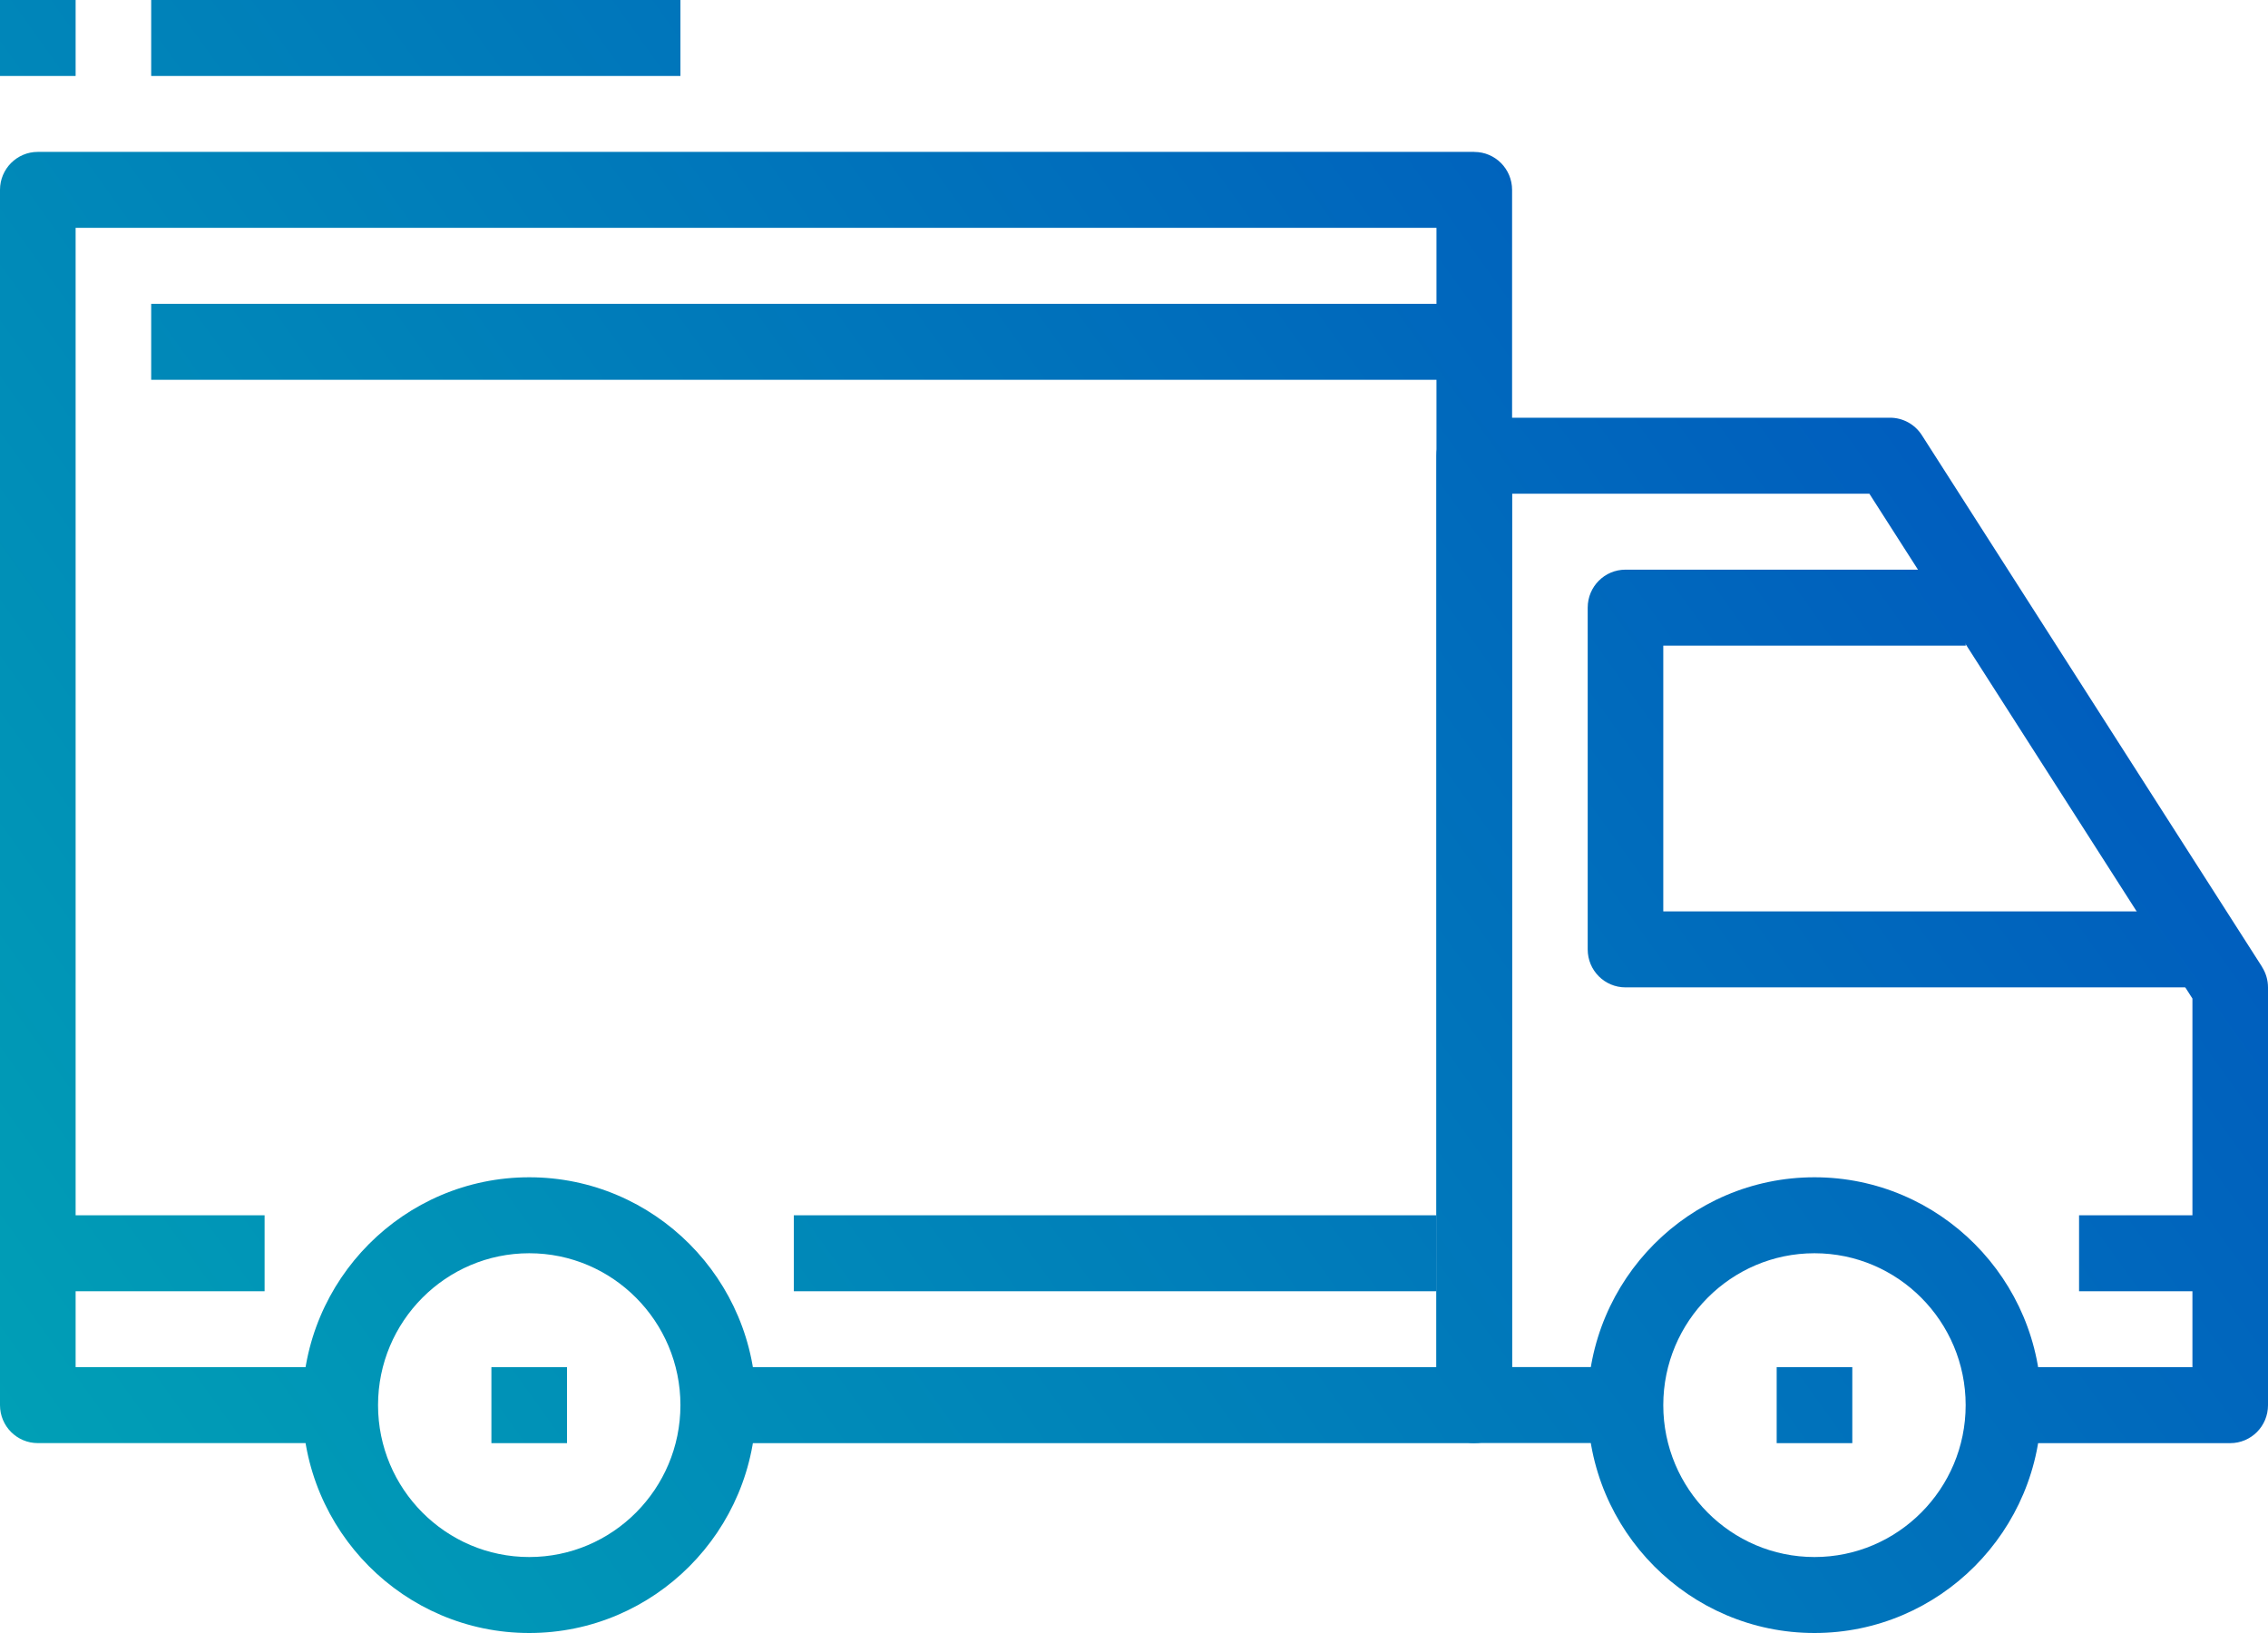
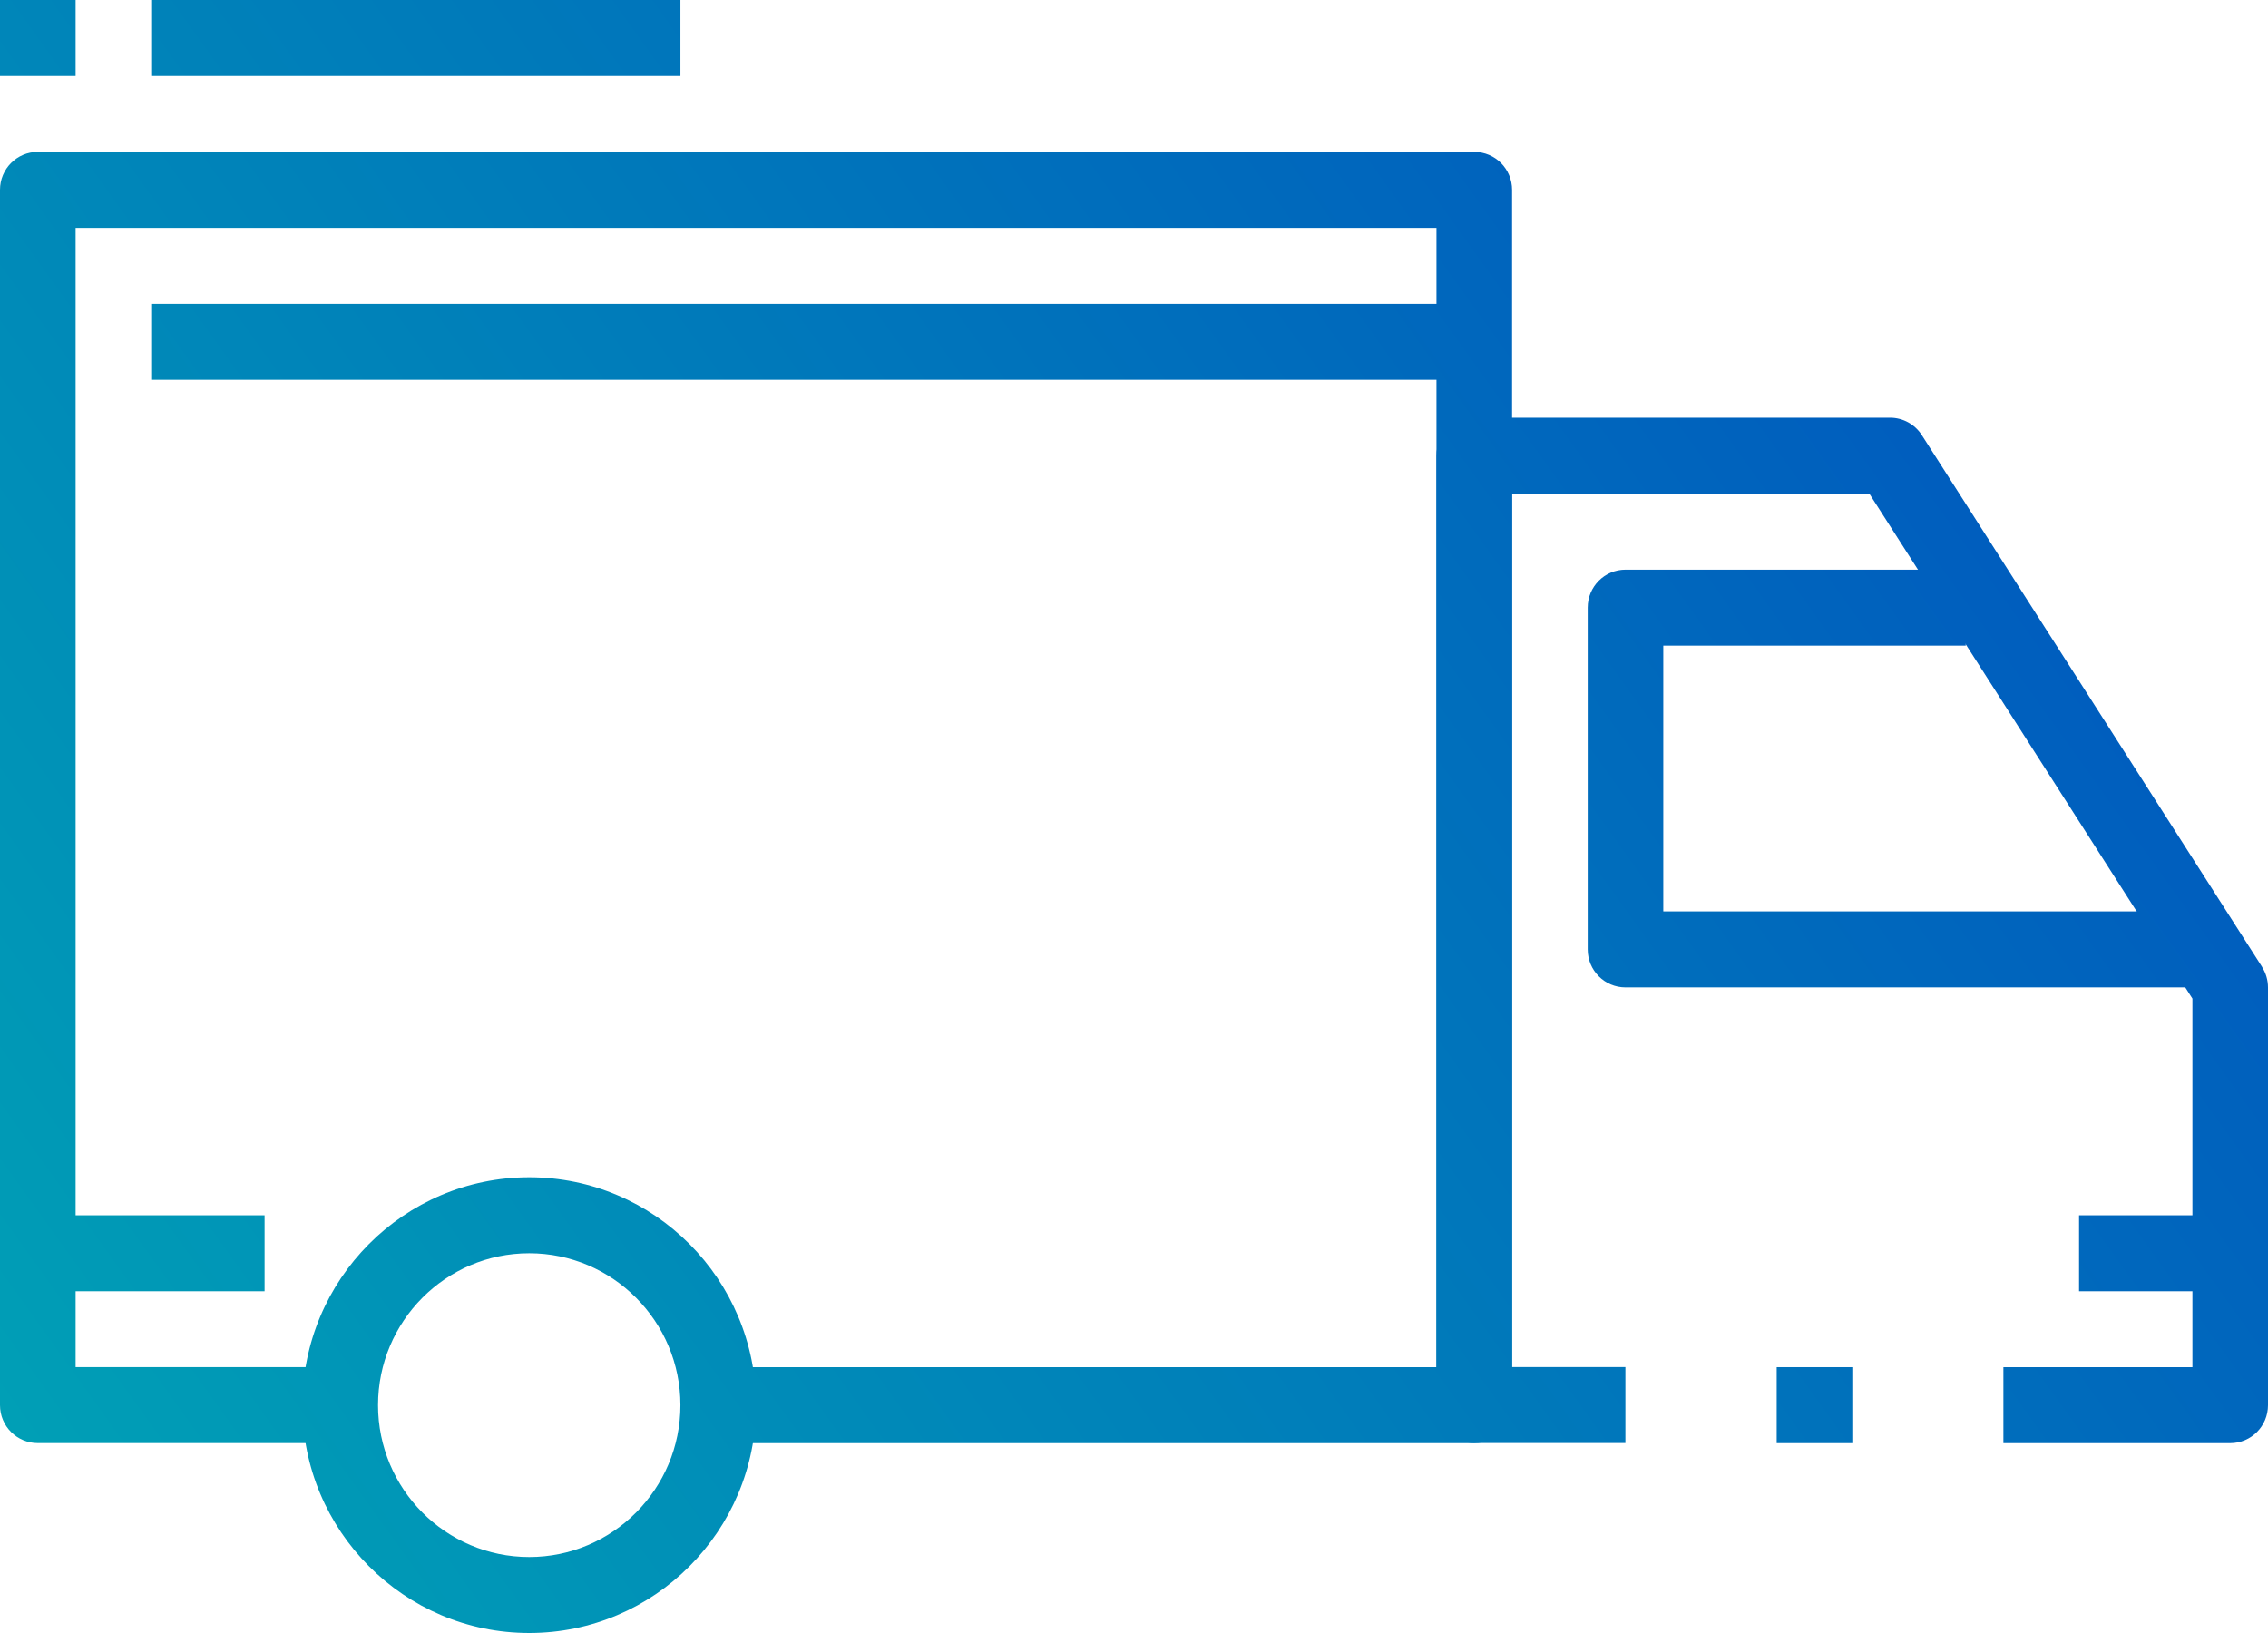
<svg xmlns="http://www.w3.org/2000/svg" width="500" height="360" viewBox="0 0 500 360" fill="none">
  <path d="M116.674 259.534C89.095 259.534 66.672 282.06 66.672 309.767C66.672 337.474 89.095 360 116.674 360C144.254 360 166.676 337.474 166.676 309.767C166.676 282.06 144.254 259.534 116.674 259.534ZM116.674 343.252C98.285 343.252 83.343 328.232 83.343 309.767C83.343 291.302 98.295 276.282 116.674 276.282C135.054 276.282 150.006 291.302 150.006 309.767C150.006 328.232 135.054 343.252 116.674 343.252Z" fill="url(#paint0_linear_151_4473)" />
-   <path d="M400.016 259.534C372.436 259.534 350.014 282.06 350.014 309.767C350.014 337.474 372.436 360 400.016 360C427.595 360 450.018 337.474 450.018 309.767C450.018 282.06 427.595 259.534 400.016 259.534ZM400.016 343.252C381.626 343.252 366.684 328.232 366.684 309.767C366.684 291.302 381.636 276.282 400.016 276.282C418.395 276.282 433.347 291.302 433.347 309.767C433.347 328.232 418.395 343.252 400.016 343.252Z" fill="url(#paint1_linear_151_4473)" />
  <path d="M498.691 213.147L423.688 95.933C422.155 93.539 419.518 92.087 416.676 92.087H325.003C320.393 92.087 316.673 95.835 316.673 100.456V309.757C316.673 314.388 320.393 318.126 325.003 318.126H358.334V301.378H333.333V108.835H412.116L483.339 220.132V301.398H441.668V318.146H491.67C496.279 318.146 500 314.408 500 309.777V217.68C500 216.08 499.541 214.501 498.672 213.147H498.691Z" fill="url(#paint2_linear_151_4473)" />
  <path d="M366.684 200.932V142.33H433.357V125.583H358.354C353.744 125.583 350.023 129.33 350.023 133.951V209.301C350.023 213.932 353.744 217.67 358.354 217.67H483.359V200.922H366.684V200.932Z" fill="url(#paint3_linear_151_4473)" />
  <path d="M325.013 33.485H8.33C3.731 33.485 0 37.233 0 41.854V309.767C0 314.398 3.731 318.136 8.33 318.136H75.003V301.388H16.671V50.233H316.682V301.398H158.346V318.146H325.022C329.632 318.146 333.353 314.408 333.353 309.777V41.864C333.353 37.243 329.632 33.495 325.022 33.495L325.013 33.485Z" fill="url(#paint4_linear_151_4473)" />
  <path d="M58.332 267.913H8.33V284.66H58.332V267.913Z" fill="url(#paint5_linear_151_4473)" />
-   <path d="M316.682 267.913H175.007V284.66H316.682V267.913Z" fill="url(#paint6_linear_151_4473)" />
+   <path d="M316.682 267.913H175.007V284.66V267.913Z" fill="url(#paint6_linear_151_4473)" />
  <path d="M491.679 267.913H458.348V284.66H491.679V267.913Z" fill="url(#paint7_linear_151_4473)" />
  <path d="M325.013 66.981H33.331V83.728H325.013V66.981Z" fill="url(#paint8_linear_151_4473)" />
-   <path d="M125.005 301.398H108.334V318.146H125.005V301.398Z" fill="url(#paint9_linear_151_4473)" />
  <path d="M408.356 301.398H391.685V318.146H408.356V301.398Z" fill="url(#paint10_linear_151_4473)" />
  <path d="M150.006 0H33.331V16.748H150.006V0Z" fill="url(#paint11_linear_151_4473)" />
  <path d="M16.671 0H0V16.748H16.671V0Z" fill="url(#paint12_linear_151_4473)" />
  <defs>
    <linearGradient id="paint0_linear_151_4473" x1="7.39927e-06" y1="360" x2="501.708" y2="-0.019" gradientUnits="userSpaceOnUse">
      <stop stop-color="#00A3B5" />
      <stop offset="1" stop-color="#004DC0" />
    </linearGradient>
    <linearGradient id="paint1_linear_151_4473" x1="7.39927e-06" y1="360" x2="501.708" y2="-0.019" gradientUnits="userSpaceOnUse">
      <stop stop-color="#00A3B5" />
      <stop offset="1" stop-color="#004DC0" />
    </linearGradient>
    <linearGradient id="paint2_linear_151_4473" x1="7.39927e-06" y1="360" x2="501.708" y2="-0.019" gradientUnits="userSpaceOnUse">
      <stop stop-color="#00A3B5" />
      <stop offset="1" stop-color="#004DC0" />
    </linearGradient>
    <linearGradient id="paint3_linear_151_4473" x1="7.39927e-06" y1="360" x2="501.708" y2="-0.019" gradientUnits="userSpaceOnUse">
      <stop stop-color="#00A3B5" />
      <stop offset="1" stop-color="#004DC0" />
    </linearGradient>
    <linearGradient id="paint4_linear_151_4473" x1="7.39927e-06" y1="360" x2="501.708" y2="-0.019" gradientUnits="userSpaceOnUse">
      <stop stop-color="#00A3B5" />
      <stop offset="1" stop-color="#004DC0" />
    </linearGradient>
    <linearGradient id="paint5_linear_151_4473" x1="7.39927e-06" y1="360" x2="501.708" y2="-0.019" gradientUnits="userSpaceOnUse">
      <stop stop-color="#00A3B5" />
      <stop offset="1" stop-color="#004DC0" />
    </linearGradient>
    <linearGradient id="paint6_linear_151_4473" x1="7.39927e-06" y1="360" x2="501.708" y2="-0.019" gradientUnits="userSpaceOnUse">
      <stop stop-color="#00A3B5" />
      <stop offset="1" stop-color="#004DC0" />
    </linearGradient>
    <linearGradient id="paint7_linear_151_4473" x1="7.39927e-06" y1="360" x2="501.708" y2="-0.019" gradientUnits="userSpaceOnUse">
      <stop stop-color="#00A3B5" />
      <stop offset="1" stop-color="#004DC0" />
    </linearGradient>
    <linearGradient id="paint8_linear_151_4473" x1="7.39927e-06" y1="360" x2="501.708" y2="-0.019" gradientUnits="userSpaceOnUse">
      <stop stop-color="#00A3B5" />
      <stop offset="1" stop-color="#004DC0" />
    </linearGradient>
    <linearGradient id="paint9_linear_151_4473" x1="7.39927e-06" y1="360" x2="501.708" y2="-0.019" gradientUnits="userSpaceOnUse">
      <stop stop-color="#00A3B5" />
      <stop offset="1" stop-color="#004DC0" />
    </linearGradient>
    <linearGradient id="paint10_linear_151_4473" x1="7.39927e-06" y1="360" x2="501.708" y2="-0.019" gradientUnits="userSpaceOnUse">
      <stop stop-color="#00A3B5" />
      <stop offset="1" stop-color="#004DC0" />
    </linearGradient>
    <linearGradient id="paint11_linear_151_4473" x1="7.39927e-06" y1="360" x2="501.708" y2="-0.019" gradientUnits="userSpaceOnUse">
      <stop stop-color="#00A3B5" />
      <stop offset="1" stop-color="#004DC0" />
    </linearGradient>
    <linearGradient id="paint12_linear_151_4473" x1="7.39927e-06" y1="360" x2="501.708" y2="-0.019" gradientUnits="userSpaceOnUse">
      <stop stop-color="#00A3B5" />
      <stop offset="1" stop-color="#004DC0" />
    </linearGradient>
  </defs>
</svg>